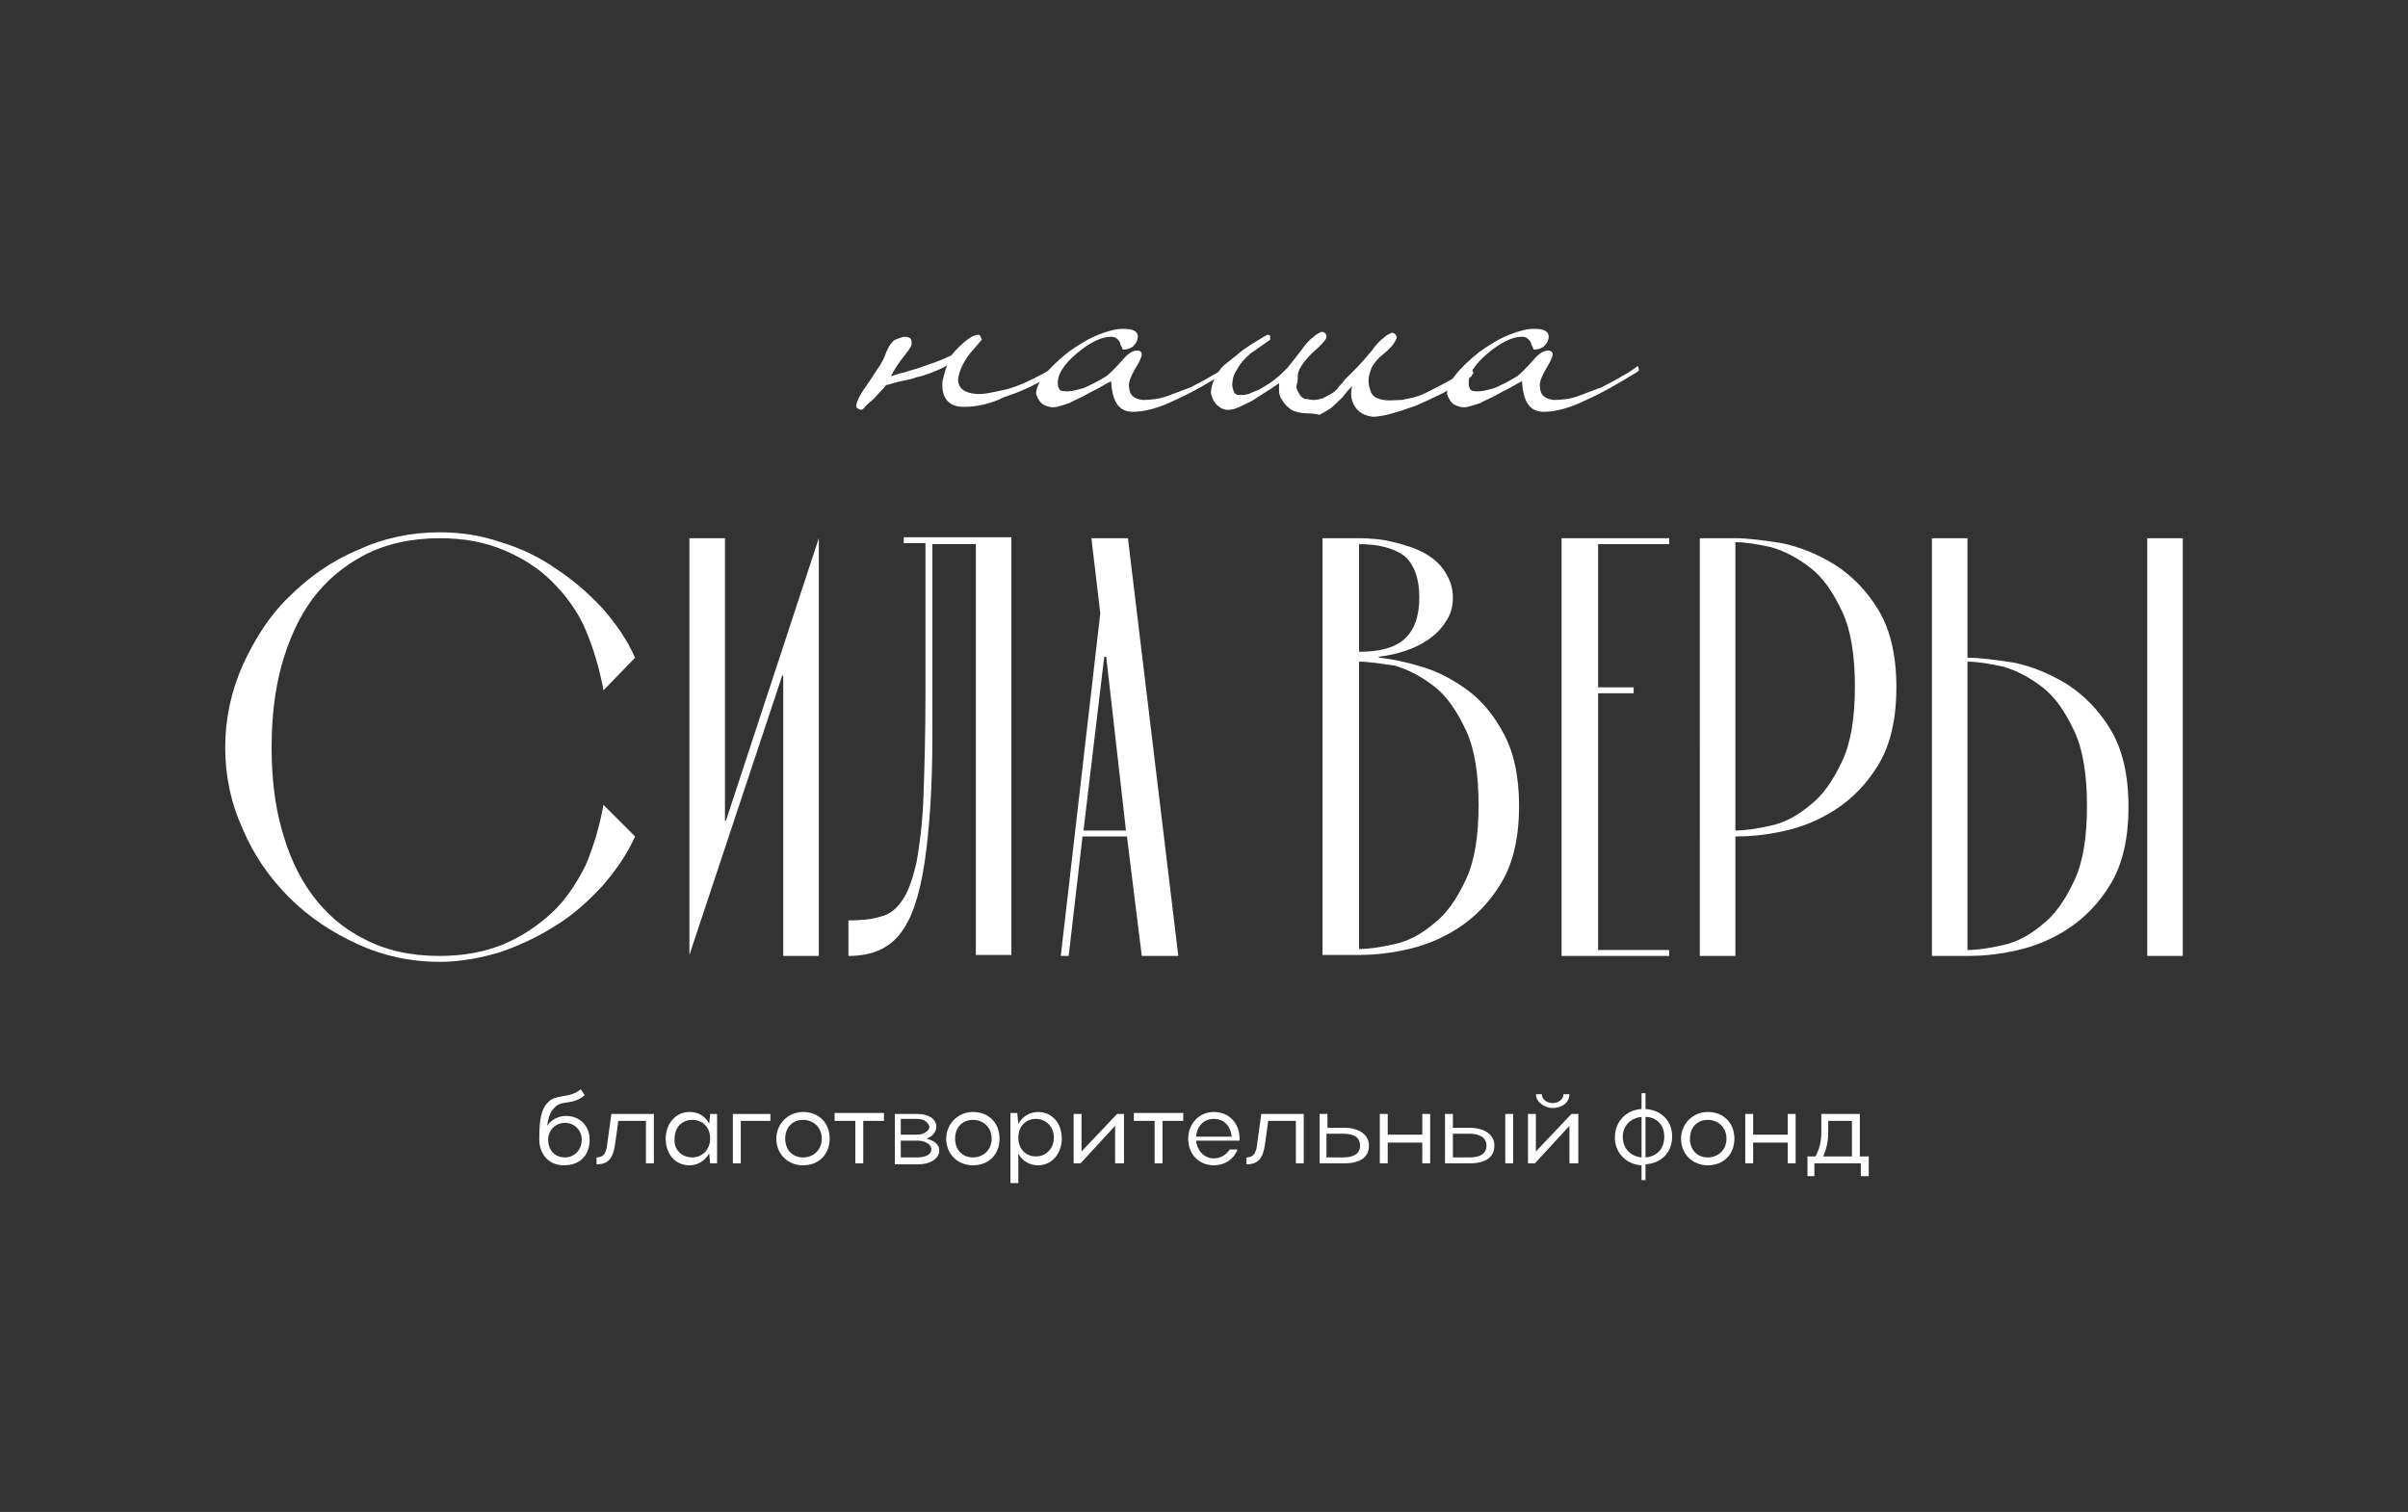
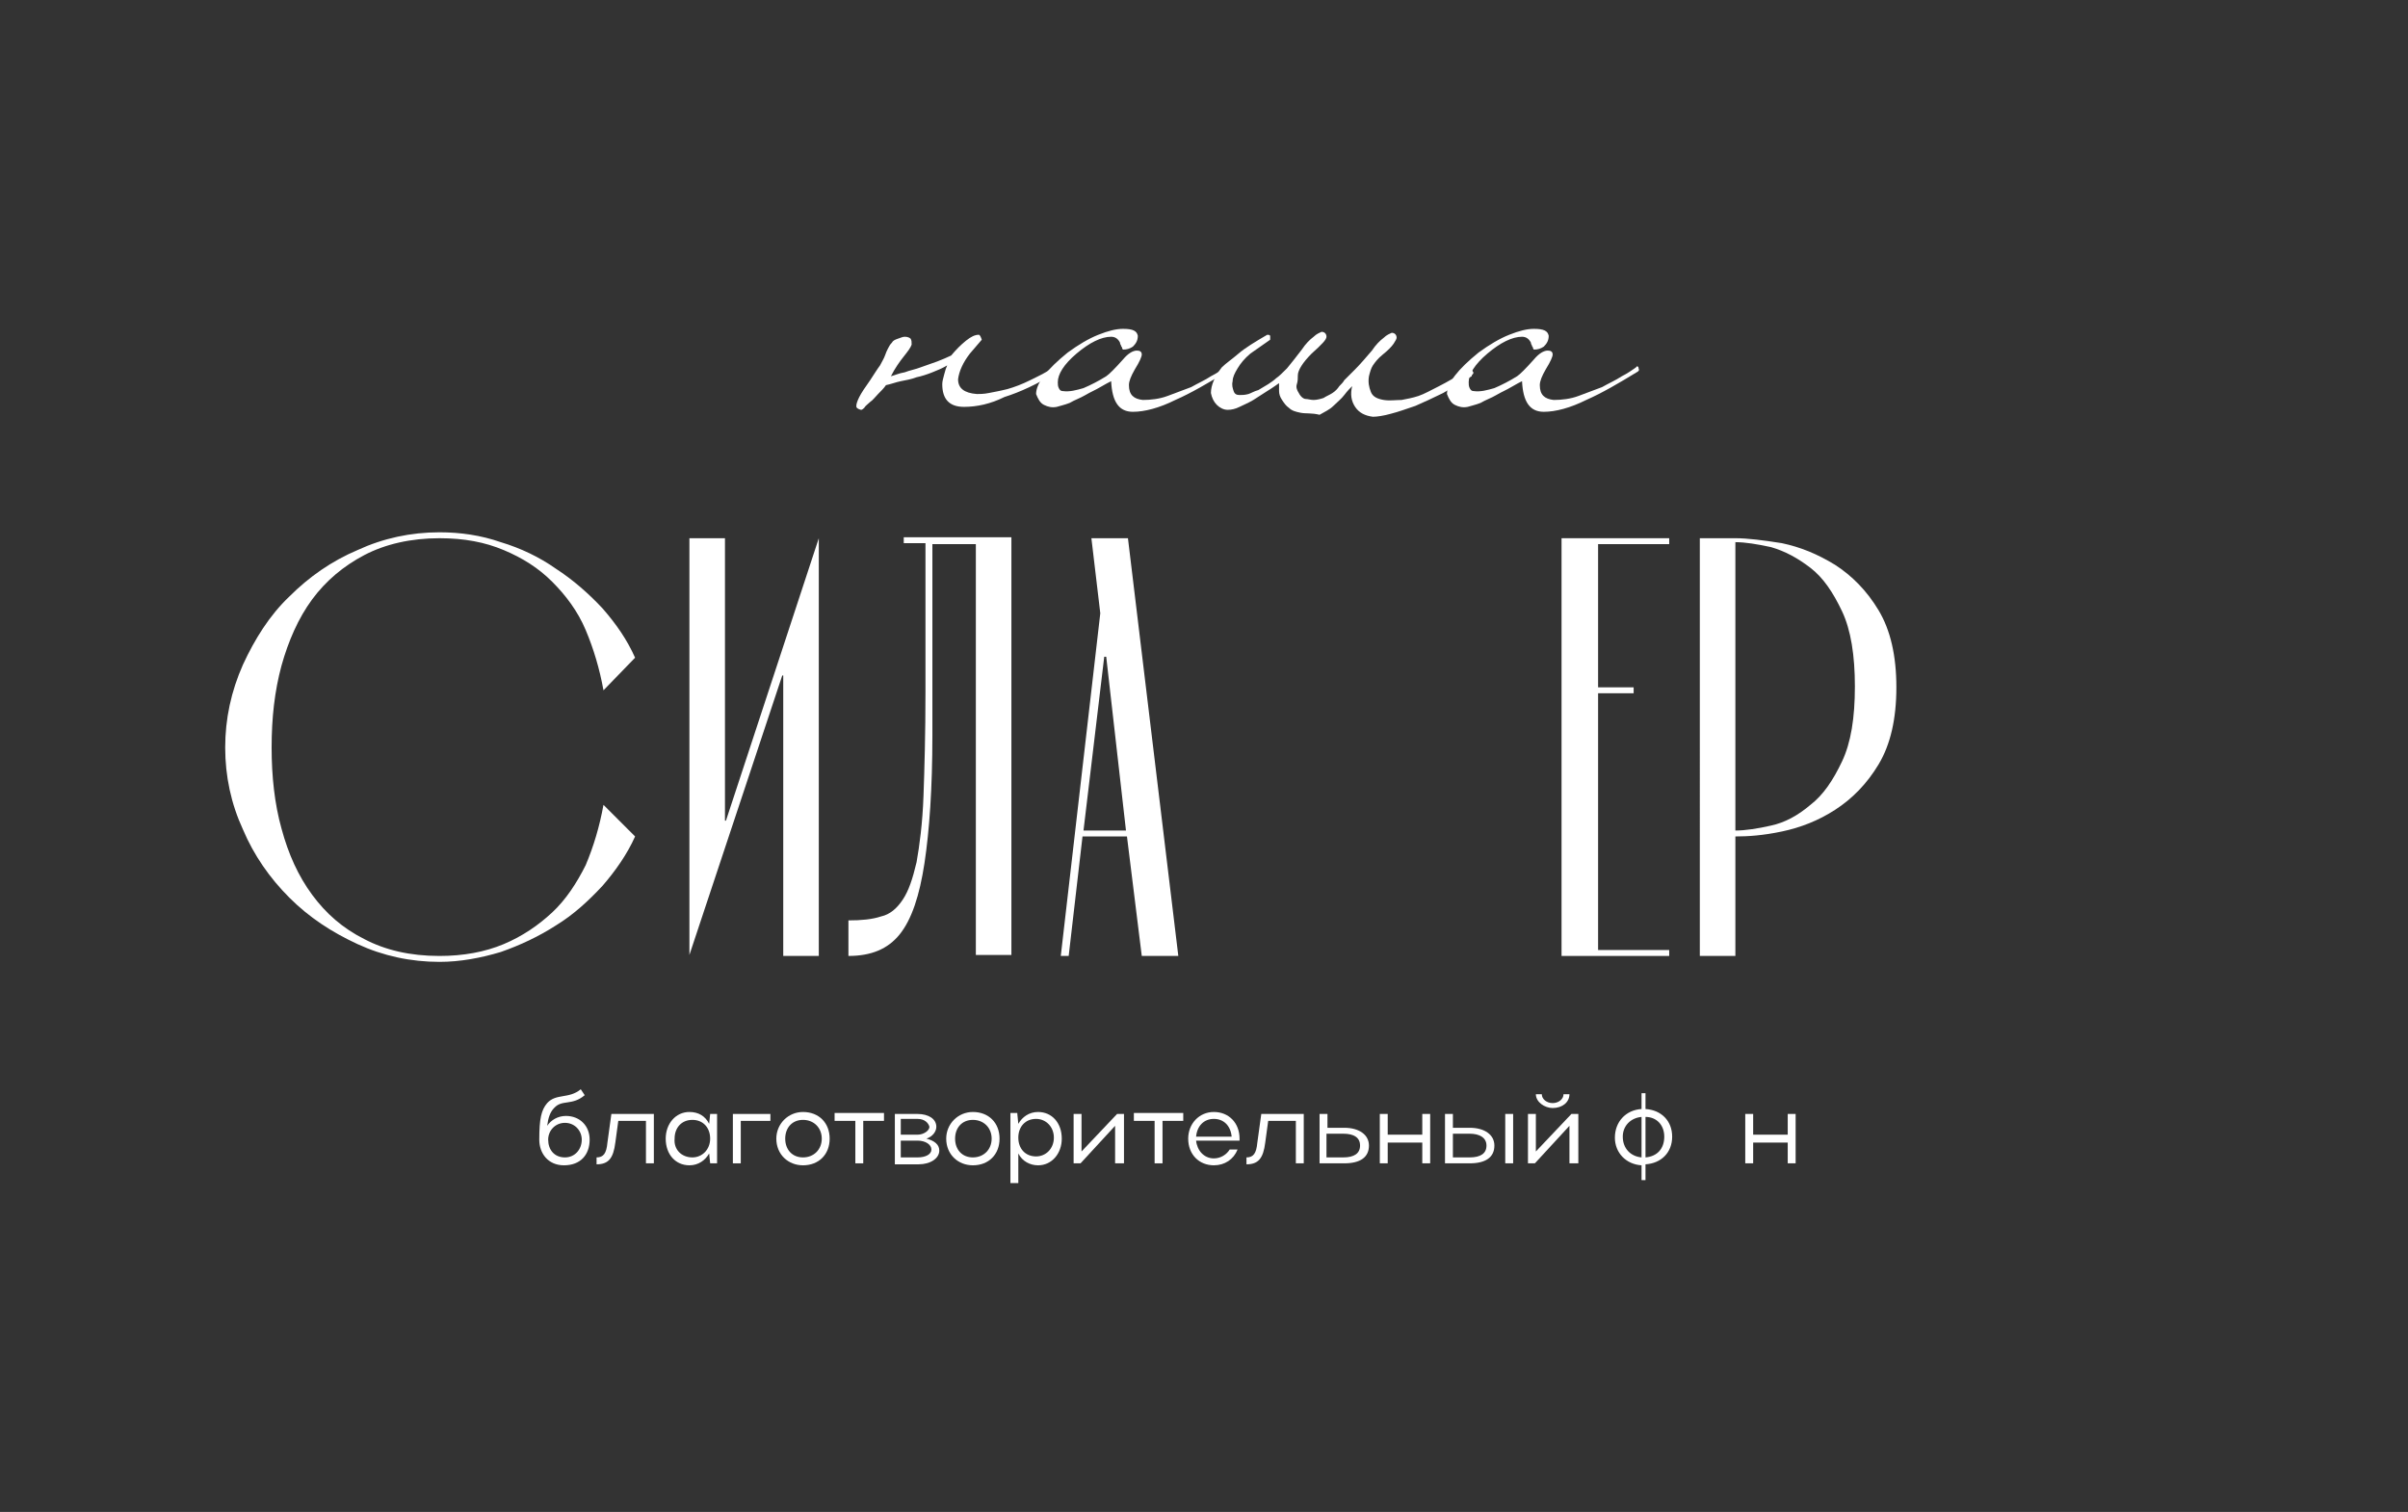
<svg xmlns="http://www.w3.org/2000/svg" id="Слой_1" x="0px" y="0px" viewBox="0 0 243.8 153.1" style="enable-background:new 0 0 243.8 153.1;" xml:space="preserve">
  <rect x="0" y="0" width="243.8" height="153.1" fill="#333333" stroke="none" />
  <style type="text/css"> .st0{fill:#FFFFFF;} </style>
  <g>
    <path class="st0" d="M64.3,84.7c-0.8,1.8-2,3.5-3.3,5c-1.4,1.5-2.9,2.9-4.7,4c-1.7,1.1-3.6,2-5.6,2.7c-2,0.6-4.1,1-6.2,1 c-2.9,0-5.7-0.6-8.3-1.8c-2.6-1.2-4.9-2.7-6.9-4.7c-2-2-3.6-4.3-4.7-6.9c-1.2-2.6-1.8-5.4-1.8-8.3c0-2.9,0.6-5.7,1.8-8.4 c1.2-2.6,2.7-5,4.7-6.9c2-2,4.3-3.6,6.9-4.7c2.6-1.2,5.4-1.8,8.3-1.8c2.1,0,4.2,0.3,6.2,1c2,0.6,3.9,1.5,5.6,2.7 c1.7,1.1,3.3,2.5,4.7,4c1.4,1.6,2.5,3.2,3.3,5l-3.2,3.3c-0.4-2.2-1-4.2-1.8-6.1c-0.8-1.9-2-3.5-3.4-4.9c-1.4-1.4-3-2.4-4.9-3.2 c-1.9-0.8-4-1.2-6.5-1.2c-2.9,0-5.5,0.6-7.6,1.7c-2.1,1.1-3.9,2.6-5.3,4.5c-1.4,1.9-2.4,4.2-3.1,6.7c-0.7,2.6-1,5.3-1,8.3 c0,2.9,0.3,5.7,1,8.2c0.7,2.6,1.7,4.8,3.1,6.7c1.4,1.9,3.1,3.4,5.3,4.5c2.1,1.1,4.6,1.7,7.6,1.7c2.4,0,4.6-0.4,6.5-1.2 c1.9-0.8,3.5-1.9,4.9-3.2c1.4-1.3,2.5-3,3.4-4.8c0.8-1.9,1.4-3.9,1.8-6.1L64.3,84.7z" />
    <path class="st0" d="M73.4,83.1h0.1l9.4-28.6v42.3h-3.6V68.4h-0.1l-9.4,28.3V54.5h3.6V83.1z" />
    <path class="st0" d="M98.9,55.1h-4.5c0,7.7,0,14.1,0,19.4c0,5.3-0.3,9.6-0.8,12.9c-0.5,3.3-1.3,5.7-2.5,7.2 c-1.2,1.5-2.9,2.2-5.2,2.2v-3.6c1.3,0,2.4-0.1,3.3-0.4c0.9-0.2,1.6-0.8,2.2-1.7c0.6-0.9,1-2.1,1.4-3.8c0.3-1.7,0.6-3.9,0.7-6.7 c0.1-2.8,0.2-6.3,0.2-10.5c0-4.2,0-9.2,0-15.1h-2.2v-0.6h10.9v42.3h-3.6V55.1z" />
    <path class="st0" d="M114.1,84.7h-4.5l-1.4,12.1h-0.8l4-34.7l-0.9-7.6h3.7l5.1,42.3h-3.7L114.1,84.7z M114,84.1L112,66.5h-0.2 l-2.1,17.6H114z" />
-     <path class="st0" d="M133.9,96.8V54.5h3.6c1.2,0,2.5,0.1,3.6,0.4c1.2,0.3,2.2,0.6,3.1,1.1c0.9,0.5,1.6,1.1,2.1,1.9 c0.5,0.8,0.8,1.6,0.8,2.6c0,0.9-0.2,1.7-0.7,2.4c-0.4,0.7-1,1.3-1.7,1.8c-0.7,0.5-1.5,0.9-2.4,1.2c-0.9,0.3-1.8,0.5-2.7,0.6v0.1 c1.2,0.1,2.6,0.4,4.3,0.9s3.2,1.3,4.7,2.4c1.5,1.1,2.7,2.6,3.7,4.5c1,1.9,1.5,4.3,1.5,7.2c0,3.2-0.6,5.8-1.8,7.8 c-1.2,2-2.7,3.5-4.4,4.6c-1.7,1.1-3.5,1.8-5.4,2.2c-1.9,0.4-3.4,0.5-4.7,0.5H133.9z M137.6,55.1V66c2.1,0,3.6-0.4,4.6-1.3 c1-0.9,1.5-2.3,1.5-4.2s-0.5-3.3-1.5-4.2C141.1,55.5,139.6,55.1,137.6,55.1z M137.6,67v29.1c1,0,2.3-0.2,3.6-0.5 c1.4-0.3,2.7-1,4-2.1c1.3-1,2.3-2.5,3.2-4.4c0.9-1.9,1.3-4.4,1.3-7.6c0-3.1-0.4-5.7-1.3-7.6c-0.9-1.9-1.9-3.4-3.2-4.4 c-1.3-1-2.6-1.7-4-2.1C139.8,67.2,138.6,67,137.6,67z" />
    <path class="st0" d="M158.1,96.8V54.5H169v0.6h-7.2v14.5h3.6v0.6h-3.6v26h7.2v0.6H158.1z" />
    <path class="st0" d="M175.7,54.5c1.2,0,2.8,0.2,4.7,0.5c1.9,0.4,3.6,1.1,5.4,2.2c1.7,1.1,3.2,2.6,4.4,4.6c1.2,2,1.8,4.6,1.8,7.8 c0,3.2-0.6,5.8-1.8,7.8c-1.2,2-2.7,3.5-4.4,4.6c-1.7,1.1-3.5,1.8-5.4,2.2c-1.9,0.4-3.4,0.5-4.7,0.5v12.1h-3.6V54.5H175.7z M175.7,84.1c1,0,2.3-0.2,3.6-0.5c1.4-0.3,2.7-1,4-2.1c1.3-1,2.3-2.5,3.2-4.4c0.9-1.9,1.3-4.4,1.3-7.6c0-3.1-0.4-5.7-1.3-7.6 c-0.9-1.9-1.9-3.4-3.2-4.4s-2.6-1.7-4-2.1c-1.4-0.3-2.6-0.5-3.6-0.5V84.1z" />
-     <path class="st0" d="M195.6,96.8V54.5h3.6v12.1c1.2,0,2.8,0.2,4.7,0.5c1.9,0.4,3.6,1.1,5.4,2.2c1.7,1.1,3.2,2.6,4.4,4.6 c1.2,2,1.8,4.6,1.8,7.8c0,3.2-0.6,5.8-1.8,7.8c-1.2,2-2.7,3.5-4.4,4.6c-1.7,1.1-3.5,1.8-5.4,2.2c-1.9,0.4-3.4,0.5-4.7,0.5H195.6z M199.2,96.2c1,0,2.3-0.2,3.6-0.5c1.4-0.3,2.7-1,4-2.1c1.3-1,2.3-2.5,3.2-4.4c0.9-1.9,1.3-4.4,1.3-7.6c0-3.1-0.4-5.7-1.3-7.6 c-0.9-1.9-1.9-3.4-3.2-4.4c-1.3-1-2.6-1.7-4-2.1c-1.4-0.3-2.6-0.5-3.6-0.5V96.2z M217.4,96.8V54.5h3.6v42.3H217.4z" />
    <path class="st0" d="M55.4,111.7c0.9-1,2.2-0.4,3.4-1.4l0.4,0.6c-1.3,1.1-2.3,0.4-3.1,1.3c-0.4,0.4-0.6,1-0.7,1.8 c0.4-0.6,1.1-1,1.9-1c1.4,0,2.4,1,2.4,2.4c0,1.5-0.9,2.6-2.6,2.6c-1.6,0-2.5-1.2-2.5-2.6C54.6,113.3,54.8,112.4,55.4,111.7z M58.9,115.4c0-0.9-0.7-1.7-1.7-1.7c-1,0-1.7,0.8-1.7,1.7c0,1,0.6,1.8,1.7,1.8C58.2,117.2,58.9,116.4,58.9,115.4z" />
    <path class="st0" d="M61.9,112.8h4.3v5h-0.8v-4.3h-2.8l-0.3,2.2c-0.2,1.6-0.7,2.2-1.9,2.2v-0.7c0.7,0,1-0.4,1.1-1.5L61.9,112.8z" />
    <path class="st0" d="M71.9,117.8l-0.1-1c-0.4,0.7-1.1,1.2-2,1.2c-1.4,0-2.4-1.1-2.4-2.7c0-1.5,1-2.7,2.4-2.7c0.9,0,1.6,0.4,2,1.2 l0.1-1h0.7v5H71.9z M70.1,117.2c1,0,1.8-0.8,1.8-1.9c0-1.1-0.7-1.9-1.8-1.9c-1.1,0-1.8,0.8-1.8,1.9C68.2,116.4,69,117.2,70.1,117.2 z" />
    <path class="st0" d="M78,112.8v0.7h-3v4.3h-0.8v-5H78z" />
    <path class="st0" d="M81.3,112.6c1.6,0,2.7,1.1,2.7,2.7c0,1.6-1.1,2.7-2.7,2.7c-1.5,0-2.7-1.1-2.7-2.7 C78.6,113.8,79.8,112.6,81.3,112.6z M81.3,117.2c1.1,0,1.9-0.8,1.9-1.9s-0.8-1.9-1.9-1.9c-1.1,0-1.8,0.8-1.8,1.9 S80.2,117.2,81.3,117.2z" />
    <path class="st0" d="M86.6,113.5h-2.1v-0.8h5v0.8h-2.1v4.3h-0.8V113.5z" />
    <path class="st0" d="M90.5,112.8h2.4c1.1,0,1.9,0.5,1.9,1.3c0,0.5-0.4,1-1,1.2c0.8,0.2,1.3,0.6,1.3,1.2c0,0.8-0.9,1.4-2.1,1.4h-2.4 V112.8z M92.9,113.3h-1.7v1.6h1.7c0.6,0,1.2-0.4,1.2-0.8C94,113.7,93.6,113.3,92.9,113.3z M92.9,115.5h-1.7v1.7h1.7 c0.8,0,1.4-0.3,1.4-0.8C94.3,115.9,93.7,115.5,92.9,115.5z" />
    <path class="st0" d="M98.5,112.6c1.6,0,2.7,1.1,2.7,2.7c0,1.6-1.1,2.7-2.7,2.7c-1.5,0-2.7-1.1-2.7-2.7 C95.8,113.8,97,112.6,98.5,112.6z M98.5,117.2c1.1,0,1.9-0.8,1.9-1.9s-0.8-1.9-1.9-1.9c-1.1,0-1.8,0.8-1.8,1.9 S97.4,117.2,98.5,117.2z" />
    <path class="st0" d="M103,112.8l0.1,1c0.4-0.7,1.1-1.2,2-1.2c1.4,0,2.4,1.1,2.4,2.7c0,1.5-1,2.7-2.4,2.7c-0.8,0-1.6-0.4-2-1.2v3 h-0.8v-7.1H103z M104.9,113.3c-1.1,0-1.8,0.8-1.8,1.9c0,1.1,0.7,1.9,1.8,1.9c1,0,1.8-0.8,1.8-1.9S105.9,113.3,104.9,113.3z" />
    <path class="st0" d="M112.9,117.8V114l-3.5,3.8h-0.7v-5h0.8v3.8l3.6-3.8h0.7v5H112.9z" />
    <path class="st0" d="M116.9,113.5h-2.1v-0.8h5v0.8h-2.1v4.3h-0.8V113.5z" />
    <path class="st0" d="M121.1,115.5c0.1,1,0.8,1.8,1.8,1.8c0.7,0,1.3-0.4,1.6-0.9h0.8c-0.4,1-1.3,1.6-2.4,1.6c-1.5,0-2.6-1.1-2.6-2.7 c0-1.5,1.1-2.7,2.6-2.7c1.5,0,2.6,1.1,2.6,2.7c0,0.1,0,0.1,0,0.2H121.1z M124.7,115.1c-0.1-1.1-0.8-1.8-1.8-1.8 c-1,0-1.7,0.7-1.8,1.8H124.7z" />
    <path class="st0" d="M127.7,112.8h4.3v5h-0.8v-4.3h-2.8l-0.3,2.2c-0.2,1.6-0.7,2.2-1.9,2.2v-0.7c0.7,0,1-0.4,1.1-1.5L127.7,112.8z" />
    <path class="st0" d="M134.4,112.8v1.4h1.7c1.5,0,2.5,0.7,2.5,1.8c0,1.2-0.9,1.8-2.5,1.8h-2.5v-5H134.4z M136,114.8h-1.7v2.4h1.7 c1.1,0,1.7-0.4,1.7-1.2C137.7,115.2,137.1,114.8,136,114.8z" />
    <path class="st0" d="M139.7,112.8h0.8v2.1h3.5v-2.1h0.8v5H144v-2.1h-3.5v2.1h-0.8V112.8z" />
    <path class="st0" d="M147.1,112.8v1.4h1.7c1.5,0,2.5,0.7,2.5,1.8c0,1.2-0.9,1.8-2.5,1.8h-2.5v-5H147.1z M148.8,114.8h-1.7v2.4h1.7 c1.1,0,1.7-0.4,1.7-1.2C150.5,115.2,149.8,114.8,148.8,114.8z M153.2,112.8v5h-0.8v-5H153.2z" />
    <path class="st0" d="M158.9,117.8V114l-3.5,3.8h-0.7v-5h0.8v3.8l3.6-3.8h0.7v5H158.9z M155.5,110.8h0.6c0,0.5,0.5,0.9,1.1,0.9 c0.6,0,1.1-0.4,1.1-0.9h0.6c0,0.8-0.7,1.4-1.7,1.4C156.4,112.2,155.5,111.6,155.5,110.8z" />
    <path class="st0" d="M166.2,112.3v-1.6h0.4v1.6c1.6,0.1,2.7,1.2,2.7,2.8c0,1.6-1.1,2.7-2.7,2.8v1.6h-0.4V118 c-1.6-0.1-2.7-1.3-2.7-2.8C163.5,113.6,164.6,112.4,166.2,112.3z M166.2,117.2v-4.1c-1.1,0.1-1.9,0.9-1.9,2 C164.3,116.3,165.1,117.1,166.2,117.2z M166.6,117.2c1.2-0.1,1.9-0.9,1.9-2.1c0-1.2-0.8-2-1.9-2V117.2z" />
-     <path class="st0" d="M172.9,112.6c1.6,0,2.7,1.1,2.7,2.7c0,1.6-1.1,2.7-2.7,2.7c-1.5,0-2.7-1.1-2.7-2.7 C170.2,113.8,171.4,112.6,172.9,112.6z M172.9,117.2c1.1,0,1.9-0.8,1.9-1.9s-0.8-1.9-1.9-1.9c-1.1,0-1.8,0.8-1.8,1.9 S171.8,117.2,172.9,117.2z" />
    <path class="st0" d="M176.7,112.8h0.8v2.1h3.5v-2.1h0.8v5H181v-2.1h-3.5v2.1h-0.8V112.8z" />
-     <path class="st0" d="M183.8,117.1c0.4-0.7,0.6-1.5,0.6-2.4v-1.9h3.9v4.3h0.9v2h-0.8v-1.3h-4.7v1.3H183v-2H183.8z M187.5,117.1v-3.6 h-2.4v1.2c0,0.9-0.2,1.7-0.5,2.4H187.5z" />
    <path class="st0" d="M97.6,41.2c-1.5,0-2.2-0.8-2.2-2.3c0-0.3,0.1-0.6,0.2-1c0.1-0.4,0.2-0.7,0.3-0.9c-0.5,0.3-1,0.5-1.5,0.7 c-0.5,0.2-1.1,0.4-1.6,0.5c-0.5,0.2-1.1,0.3-1.6,0.4c-0.5,0.1-1,0.3-1.5,0.4c-0.2,0.3-0.5,0.6-0.8,0.9c-0.3,0.3-0.5,0.6-0.8,0.8 c-0.2,0.2-0.5,0.4-0.6,0.6c-0.2,0.2-0.3,0.2-0.3,0.2c0,0-0.1,0-0.3-0.1c-0.2-0.1-0.2-0.2-0.2-0.3c0-0.2,0.1-0.5,0.3-0.9 c0.2-0.4,0.6-1,1.1-1.7c0.4-0.6,0.7-1.1,1-1.5c0.2-0.4,0.4-0.7,0.5-1c0.1-0.3,0.2-0.5,0.3-0.7c0.1-0.2,0.2-0.4,0.4-0.6 c0.1-0.2,0.3-0.3,0.6-0.4c0.3-0.1,0.5-0.2,0.7-0.2c0.3,0,0.5,0.1,0.6,0.2c0.1,0.2,0.1,0.3,0.1,0.6c-0.1,0.3-0.4,0.7-0.8,1.2 c-0.4,0.5-0.9,1.2-1.3,2c0.4-0.1,0.8-0.3,1.4-0.4c0.5-0.2,1.1-0.3,1.6-0.5c0.6-0.2,1.1-0.4,1.7-0.6c0.5-0.2,1-0.4,1.4-0.6 c0.5-0.6,1-1.1,1.5-1.5c0.5-0.4,0.9-0.6,1.3-0.6c0.1,0,0.2,0.2,0.3,0.5l-1.2,1.4c-0.7,0.9-1.1,1.8-1.2,2.6c0,0.9,0.6,1.4,1.9,1.5 c0.3,0,0.7,0,1.2-0.1c0.5-0.1,1.1-0.2,1.9-0.4c0.7-0.2,1.5-0.5,2.3-0.9c0.8-0.4,1.7-0.8,2.5-1.4c0.1,0,0.1,0,0.2,0 c0.1,0,0.1,0.1,0.2,0.2c0.1,0.1,0.1,0.2,0,0.2c-0.1,0.1-0.1,0.1-0.2,0.2c-2,1.2-3.7,2-5.3,2.5C100.3,40.9,98.9,41.2,97.6,41.2z" />
    <path class="st0" d="M124.3,37.3c0.1,0.2,0,0.3-0.2,0.4c-1.8,1.1-3.5,2.1-5.1,2.8c-1.6,0.8-3.1,1.2-4.3,1.2c-1.4,0-2.1-1-2.2-3.1 c-0.2,0.1-0.6,0.3-1.1,0.6c-0.5,0.3-1,0.5-1.5,0.8c-0.5,0.3-1.1,0.5-1.6,0.8c-0.5,0.2-1,0.3-1.3,0.4c-0.5,0.1-0.9,0-1.3-0.2 c-0.4-0.2-0.6-0.6-0.8-1.1c0-1.1,1.1-2.5,3.2-4.2c1.1-0.8,2.1-1.4,3.1-1.8c1-0.4,1.8-0.6,2.5-0.6c1,0,1.4,0.2,1.5,0.7 c0,0.5-0.2,0.8-0.5,1.1c-0.3,0.2-0.6,0.3-1,0.3c0,0-0.1-0.1-0.1-0.2c0-0.1-0.1-0.1-0.1-0.2c0-0.1-0.1-0.1-0.1-0.3 c-0.2-0.4-0.5-0.6-0.9-0.6c-1,0-2.2,0.6-3.5,1.7c-1.3,1.1-1.9,2.1-1.9,2.9c0,0.2,0,0.4,0.1,0.6c0.1,0.2,0.2,0.3,0.4,0.3 c0.7,0.1,1.4-0.1,2.1-0.3c0.7-0.3,1.5-0.7,2.3-1.2c0.3-0.2,0.9-0.8,1.7-1.7c0.5-0.6,1-0.9,1.4-0.9c0.3,0,0.5,0.1,0.5,0.4 c0,0.2-0.2,0.7-0.7,1.5c-0.4,0.7-0.6,1.2-0.6,1.6c0,1,0.5,1.4,1.4,1.5c0.8,0,1.7-0.1,2.5-0.4c0.8-0.3,1.6-0.6,2.4-0.9 c0.7-0.4,1.4-0.7,2-1.1c0.6-0.3,1-0.6,1.3-0.8c0.1-0.1,0.2-0.1,0.2-0.2C124.2,37.1,124.3,37.1,124.3,37.3z" />
    <path class="st0" d="M131.7,41.8c-0.5-0.1-0.9-0.2-1.2-0.5c-0.3-0.2-0.5-0.5-0.7-0.8c-0.2-0.3-0.3-0.6-0.3-0.9c0-0.3,0-0.6,0-0.8 c-0.3,0.2-0.7,0.5-1.2,0.8c-0.5,0.3-0.9,0.6-1.4,0.9c-0.5,0.3-1,0.5-1.4,0.7s-0.8,0.3-1.2,0.3c-0.4,0-0.8-0.2-1.1-0.5 c-0.3-0.3-0.5-0.7-0.6-1.2c0-0.8,0.4-1.7,1.1-2.6c0.4-0.4,1-0.8,1.7-1.4c0.7-0.6,1.7-1.2,2.9-1.9c0.2,0,0.2,0,0.3,0.1 c0,0.1,0,0.2,0,0.4c-0.3,0.2-0.7,0.5-1,0.7c-0.3,0.2-0.7,0.5-1,0.7c-0.6,0.5-1,1-1.3,1.5c-0.3,0.5-0.5,0.9-0.5,1.3 c-0.1,0.4,0,0.7,0.1,1c0.1,0.3,0.3,0.4,0.6,0.4c0.3,0,0.5,0,0.9-0.1c0.3-0.1,0.6-0.3,1-0.4c0.3-0.2,0.7-0.4,1-0.6 c0.3-0.2,0.6-0.4,0.8-0.6c0.3-0.2,0.6-0.5,1.1-1c0.4-0.5,0.9-1.1,1.5-1.9c0.4-0.6,0.8-1,1.2-1.3c0.3-0.3,0.6-0.4,0.8-0.5 c0.3,0,0.5,0.2,0.5,0.5c0,0.3-0.5,0.8-1.5,1.7c-0.9,0.9-1.4,1.7-1.4,2.2c0,0.3,0,0.6-0.1,0.9c-0.1,0.3,0,0.6,0.2,0.9 c0.2,0.4,0.5,0.6,0.7,0.6c0.2,0,0.5,0.1,0.8,0.1c0.3,0,0.7-0.1,1-0.2c0.3-0.2,0.6-0.3,0.9-0.5c0.3-0.2,0.5-0.4,0.7-0.7 c0.2-0.2,0.4-0.4,0.5-0.6c0.2-0.2,0.6-0.6,1.1-1.1c0.5-0.5,1.1-1.2,1.7-1.9c0.4-0.6,0.8-1,1.2-1.3c0.3-0.3,0.6-0.4,0.8-0.5 c0.3,0,0.5,0.2,0.5,0.5c0,0.1-0.1,0.3-0.3,0.6c-0.2,0.3-0.6,0.7-1.1,1.1c-0.5,0.4-0.8,0.8-1,1.1c-0.2,0.3-0.3,0.7-0.4,1.1 c-0.1,0.6,0,1.1,0.2,1.6c0.2,0.5,0.7,0.7,1.3,0.8c0.6,0.1,1.2,0,1.8,0c0.5-0.1,1.1-0.2,1.7-0.4c0.6-0.2,1.3-0.6,2.1-1 c0.8-0.4,1.8-1,3-1.7c0.2-0.1,0.3,0,0.4,0.2c0.1,0.1,0.1,0.2,0,0.3c-0.1,0.1-0.1,0.1-0.1,0.2c-1,0.6-2,1.2-2.9,1.7 c-1,0.5-1.9,0.9-2.8,1.3c-0.9,0.3-1.7,0.6-2.5,0.8c-0.7,0.2-1.4,0.3-1.8,0.3c-0.8-0.1-1.4-0.4-1.8-1c-0.4-0.6-0.5-1.3-0.3-2.1 c-0.2,0.2-0.5,0.5-0.8,0.9c-0.3,0.4-0.7,0.7-1.1,1.1s-0.9,0.6-1.4,0.9C132.8,41.8,132.2,41.9,131.7,41.8z" />
    <path class="st0" d="M165.9,37.3c0.1,0.2,0,0.3-0.2,0.4c-1.8,1.1-3.5,2.1-5.1,2.8c-1.6,0.8-3.1,1.2-4.3,1.2c-1.4,0-2.1-1-2.2-3.1 c-0.2,0.1-0.6,0.3-1.1,0.6c-0.5,0.3-1,0.5-1.5,0.8c-0.5,0.3-1.1,0.5-1.6,0.8c-0.5,0.2-1,0.3-1.3,0.4c-0.5,0.1-0.9,0-1.3-0.2 c-0.4-0.2-0.6-0.6-0.8-1.1c0-1.1,1.1-2.5,3.2-4.2c1.1-0.8,2.1-1.4,3.1-1.8c1-0.4,1.8-0.6,2.5-0.6c1,0,1.4,0.2,1.5,0.7 c0,0.5-0.2,0.8-0.5,1.1c-0.3,0.2-0.6,0.3-1,0.3c0,0-0.1-0.1-0.1-0.2c0-0.1-0.1-0.1-0.1-0.2c0-0.1-0.1-0.1-0.1-0.3 c-0.2-0.4-0.5-0.6-0.9-0.6c-1,0-2.2,0.6-3.5,1.7c-1.3,1.1-1.9,2.1-1.9,2.9c0,0.2,0,0.4,0.1,0.6c0.1,0.2,0.2,0.3,0.4,0.3 c0.7,0.1,1.4-0.1,2.1-0.3c0.7-0.3,1.5-0.7,2.3-1.2c0.3-0.2,0.9-0.8,1.7-1.7c0.5-0.6,1-0.9,1.4-0.9c0.3,0,0.5,0.1,0.5,0.4 c0,0.2-0.2,0.7-0.7,1.5c-0.4,0.7-0.6,1.2-0.6,1.6c0,1,0.5,1.4,1.4,1.5c0.8,0,1.7-0.1,2.5-0.4c0.8-0.3,1.6-0.6,2.4-0.9 c0.7-0.4,1.4-0.7,2-1.1c0.6-0.3,1-0.6,1.3-0.8c0.1-0.1,0.2-0.1,0.2-0.2C165.8,37.1,165.9,37.1,165.9,37.3z" />
  </g>
</svg>